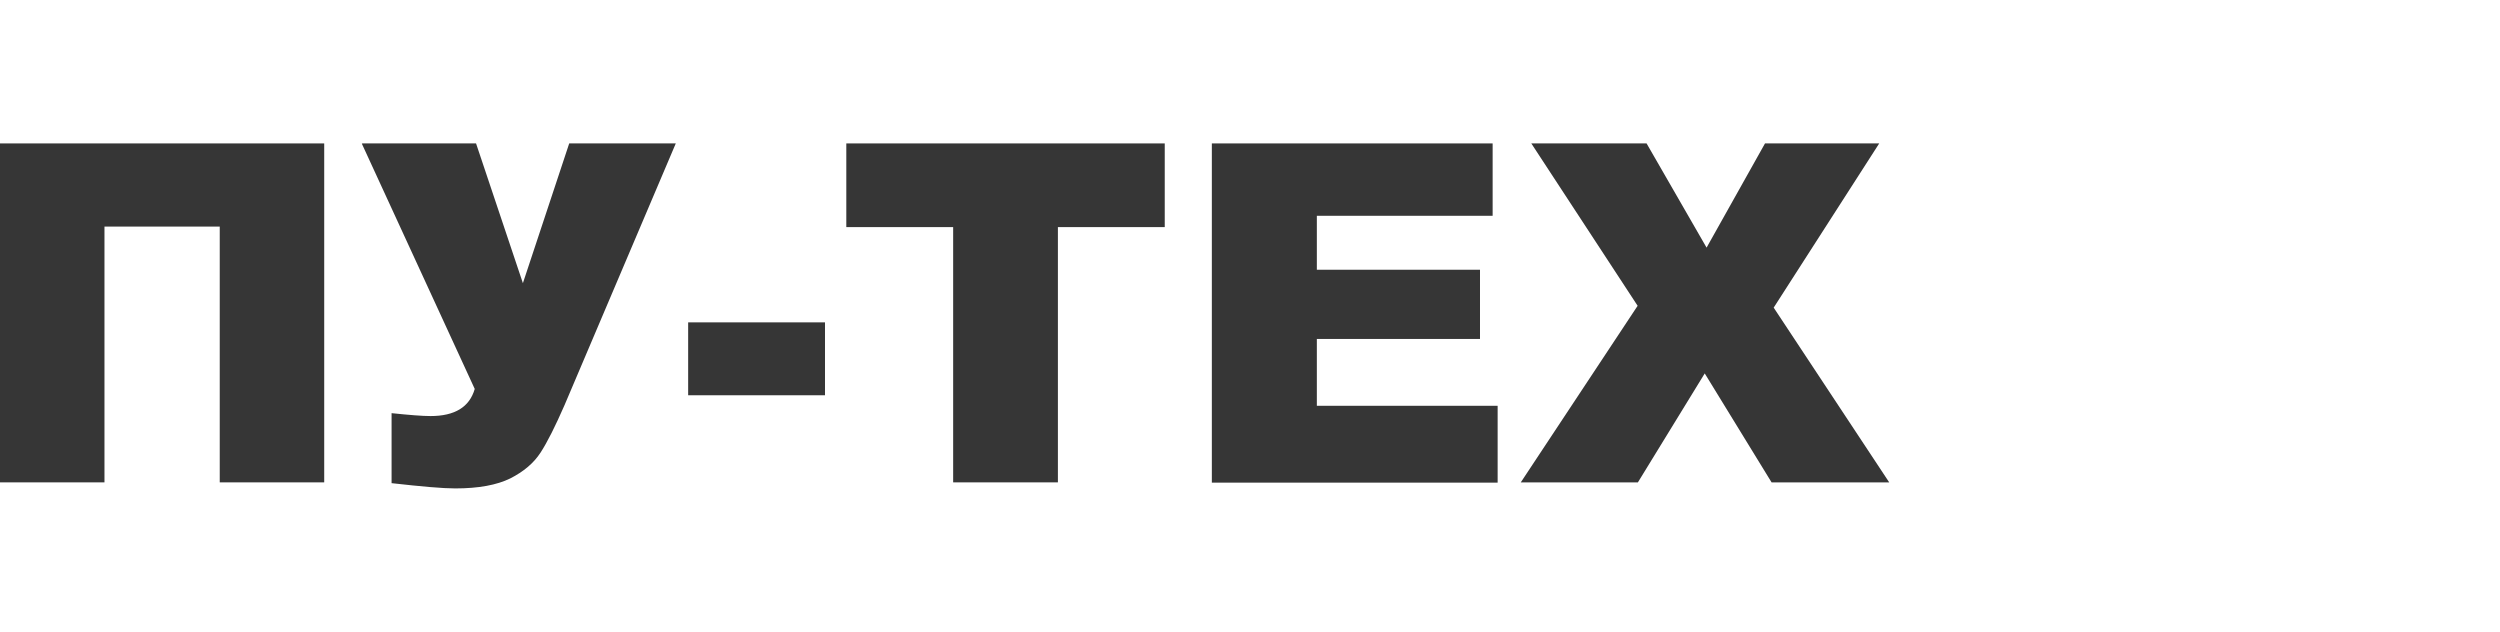
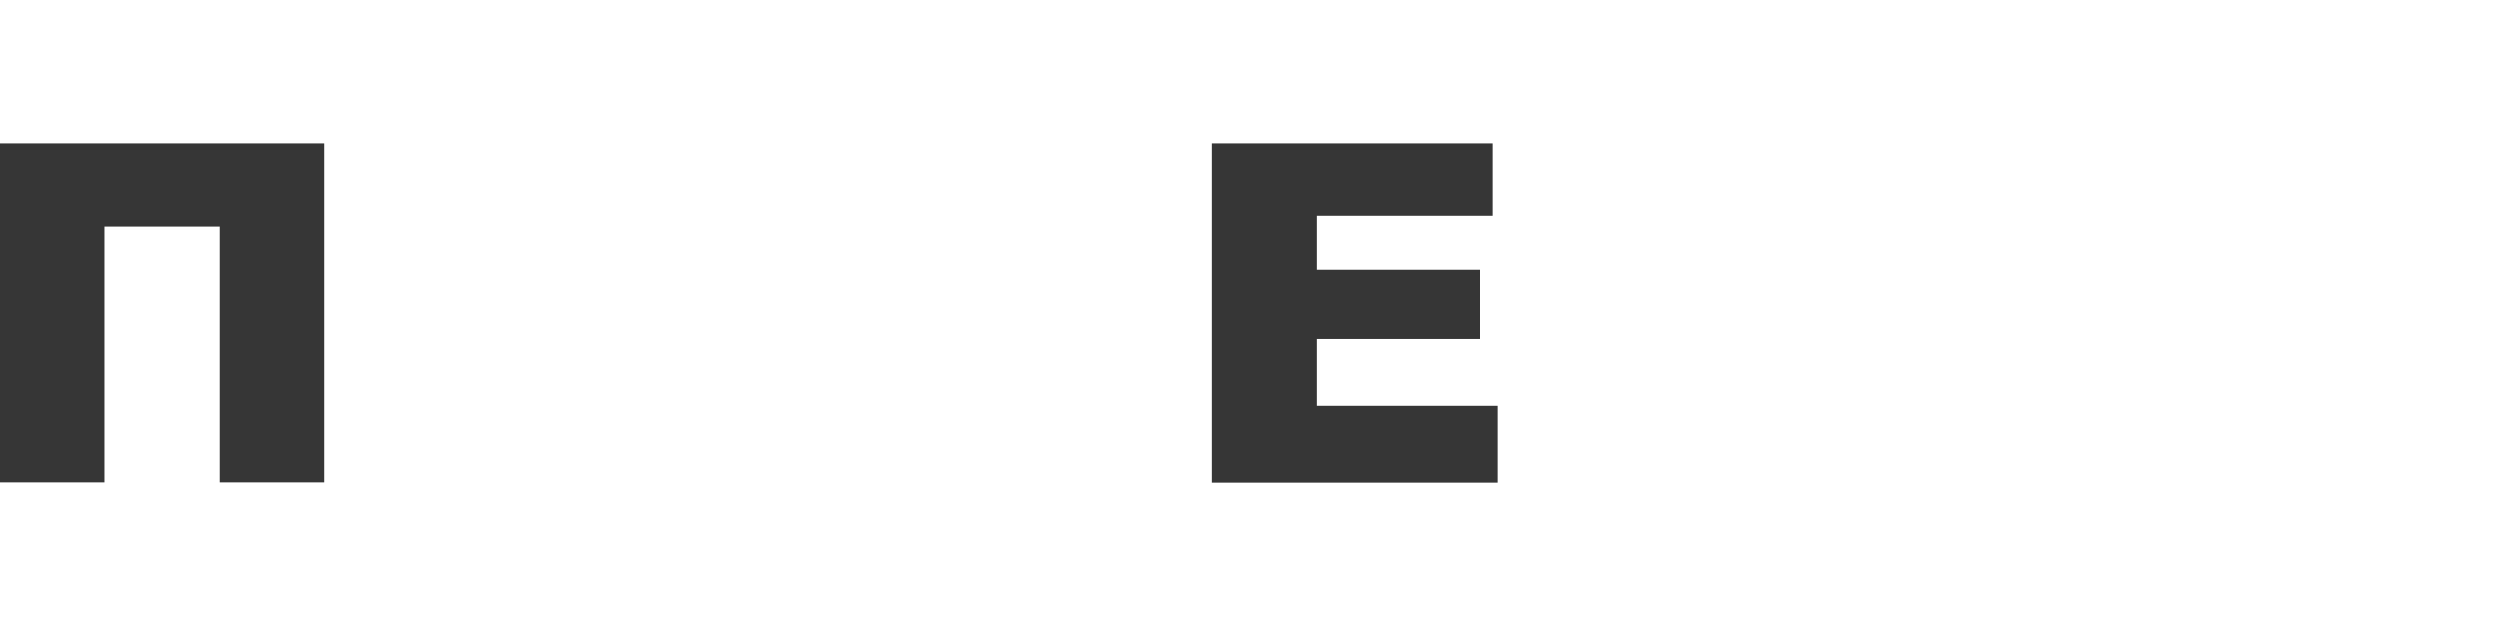
<svg xmlns="http://www.w3.org/2000/svg" id="_Слой_2" viewBox="0 0 95 24">
  <defs>
    <style>.cls-1{fill:#363636;}.cls-1,.cls-2{stroke-width:0px;}.cls-2{fill:#fff;}</style>
  </defs>
  <g id="_Слой_1-2">
-     <rect class="cls-2" width="95" height="24" />
    <path class="cls-1" d="M12.32,18.33h-3.97v-9.72H3.97v9.72H0V5.45h12.32v12.88Z" />
-     <path class="cls-1" d="M13.77,5.45h4.32l1.78,5.31,1.76-5.31h4.05l-4.23,9.95c-.35.8-.65,1.4-.91,1.8-.26.4-.64.72-1.15.98-.51.25-1.2.38-2.09.38-.47,0-1.27-.07-2.42-.2v-2.66c.67.07,1.17.11,1.48.11.92,0,1.48-.34,1.68-1.03l-4.29-9.32Z" />
-     <path class="cls-1" d="M26.15,12.25h5.2v2.77h-5.2v-2.77Z" />
-     <path class="cls-1" d="M32.16,5.45h12.1v3.18h-4.06v9.7h-3.98v-9.7h-4.06v-3.18Z" />
    <path class="cls-1" d="M46.05,5.45h10.67v2.75h-6.68v2.05h6.2v2.63h-6.2v2.54h6.87v2.92h-10.86V5.45Z" />
-     <path class="cls-1" d="M58.18,5.45h4.39l2.28,3.96,2.22-3.96h4.34l-4.01,6.24,4.39,6.64h-4.47l-2.54-4.14-2.54,4.14h-4.45l4.44-6.71-4.04-6.17Z" />
  </g>
</svg>